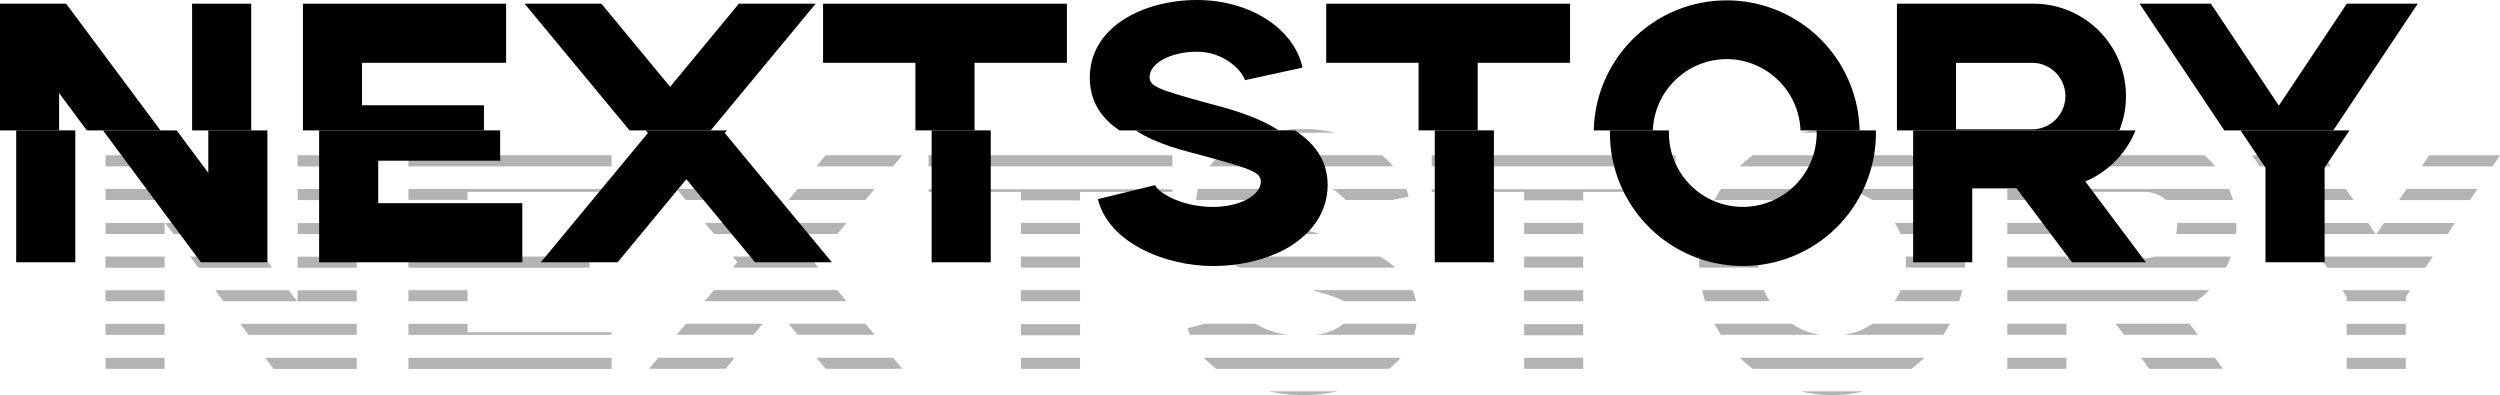
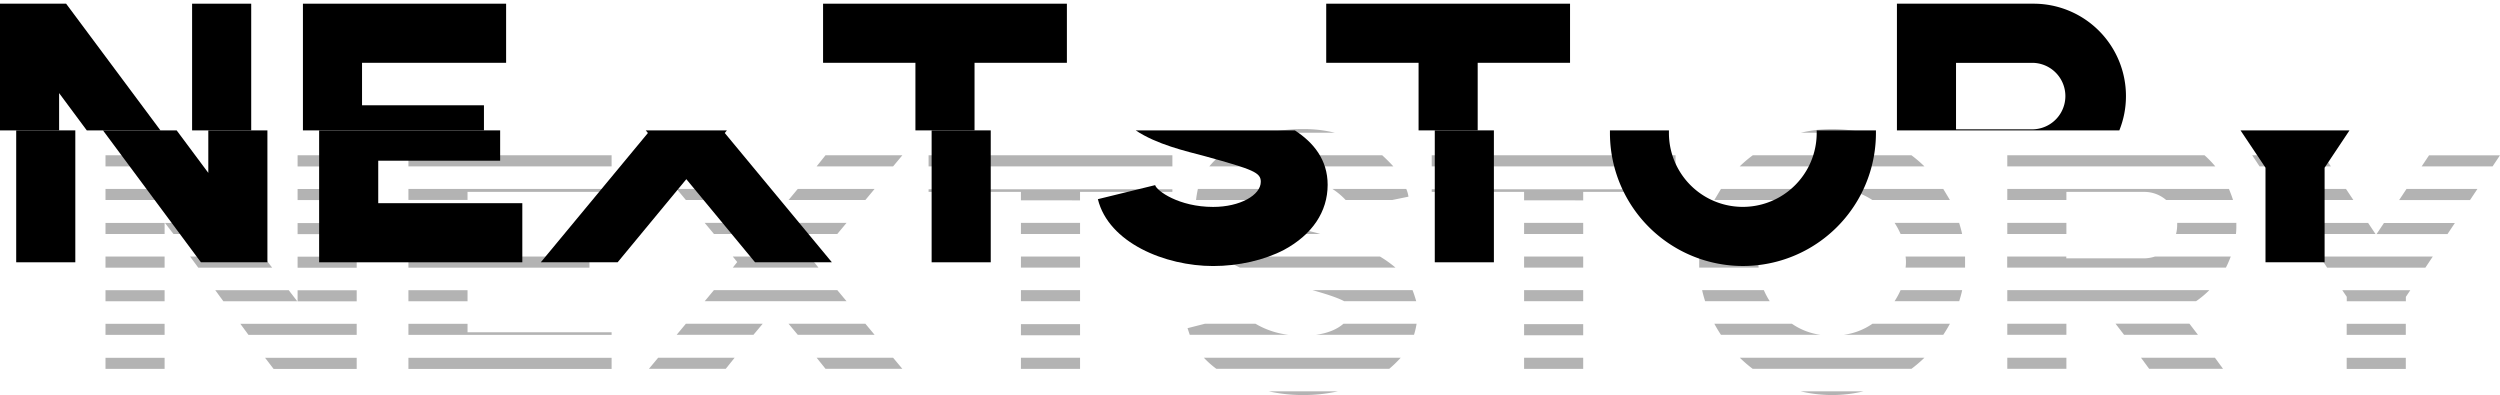
<svg xmlns="http://www.w3.org/2000/svg" viewBox="0 0 1542.94 243.81">
  <defs>
    <style>.cls-1{opacity:0.3;}</style>
  </defs>
  <g id="レイヤー_2" data-name="レイヤー 2">
    <g id="レイヤー_1-2" data-name="レイヤー 1">
      <g class="cls-1">
        <path d="M65.11,102.68V95.84h51.3l5,6.84Zm71.82,20.75H65.11v-6.84h66.81Zm-35.34,21H65.11v-6.84h36.48Zm0,20.75H65.11v-6.84h36.48Zm0,20.75H65.11v-6.84h36.48Zm0,20.75H65.11v-6.84h36.48Zm0,14.13v6.84H65.11v-6.84Zm5.48-76.38-5.25-6.84h45.37l5.25,6.84Zm10.26,13.91H162.7l5.24,6.84h-45.6Zm60.87,20.75,5.24,6.84H137.85l-5-6.84Zm-29.87,20.75h71.82v6.84h-66.8Zm15.28,21h56.54v6.84h-51.3Zm20.06-118.1V95.84h36.48v6.84Zm0,13.91h36.48v6.84H183.67Zm0,21h36.48v6.84H183.67Zm0,20.75h36.48v6.84H183.67Zm0,20.75h36.48v6.84H183.67Z" />
        <path d="M252.07,102.68V95.84h125.4v6.84Zm0,13.91h125.4v1.82H288.55v5H252.07Zm0,21h36.48v6.84H252.07Zm0,20.75H363.79v6.84H252.07Zm0,20.75h36.48v6.84H252.07Zm0,20.75h36.48v5.24h88.92v1.6H252.07Zm0,21h125.4v6.84H252.07Z" />
        <path d="M406.2,102.68l-5.7-6.84h47.42l5.48,6.84Zm47.2,118.1-5.48,6.84H400.5l5.7-6.84Zm17.32-97.35H423.3l-5.7-6.84H465ZM465,206.65H417.6l5.7-6.84h47.42Zm-30.09-69.09h87.55l-5.7,6.84H440.63Zm5.7,41.5h76.15l5.7,6.84H434.93Zm11.63-20.75h52.89l-2.73,3.42,2.73,3.42H452.26l2.73-3.42Zm40.12-41.72h47.43l-5.7,6.84H486.68Zm-5.7,83.22h47.43l5.7,6.84H492.38ZM504,102.68l5.47-6.84h47.43l-5.7,6.84Zm0,118.1h47.2l5.7,6.84H509.48Z" />
        <path d="M573.1,102.68V95.84H723.57v6.84Zm0,14.14H723.57v1.59h-57v5.25H630.09v-5.25h-57Zm57,20.74h36.48v6.84H630.09Zm0,20.75h36.48v6.84H630.09Zm0,20.75h36.48v6.84H630.09Zm0,21h36.48v6.84H630.09Zm0,20.74h36.48v6.84H630.09Z" />
        <path d="M795.39,206.65h-61.1l-1.37-4.11,10.72-2.73h31.23A51.49,51.49,0,0,0,795.39,206.65Zm-19.6-83.22H738.17a67.75,67.75,0,0,1,1.14-6.84h43.32Q777.5,119.67,775.79,123.43Zm-36.71,14.13h51.3c4.79,1.37,10.71,3.2,18.47,5.25,1.82.45,3.87.91,5.92,1.59H741.59C740.67,142.12,739.76,139.84,739.08,137.56ZM743,220.78H864.48a69.24,69.24,0,0,1-7.07,6.84H750.71A55.06,55.06,0,0,1,743,220.78ZM753.21,95.84h99.87q3.75,3.42,6.84,6.84H746.37A49.13,49.13,0,0,1,753.21,95.84Zm.46,62.47h98a72,72,0,0,1,9.57,6.84h-96A73.44,73.44,0,0,1,753.67,158.31Zm70.22-76.38H783.08a92.76,92.76,0,0,1,21-2.28A80.36,80.36,0,0,1,823.89,81.93Zm-40.81,159.6h42.64a98.25,98.25,0,0,1-21.66,2.28A95.08,95.08,0,0,1,783.08,241.53ZM810,179.06h61.78c.91,2.28,1.6,4.56,2.28,6.84H829.59C826.17,184.08,820.47,182,810,179.06Zm19.15,20.75h45.14a50,50,0,0,1-1.6,6.84H812C819.33,205.74,825.26,203.23,829.14,199.81Zm-6.84-83.22h45.6a18.64,18.64,0,0,1,1.36,4.79l-10,2.05H830.5A43.24,43.24,0,0,0,822.3,116.59Z" />
        <path d="M883.63,102.68V95.84h150.48v6.84Zm0,14.14h150.48v1.59h-57v5.25H940.63v-5.25h-57Zm57,20.74h36.48v6.84H940.63Zm0,20.75h36.48v6.84H940.63Zm0,20.75h36.48v6.84H940.63Zm0,21h36.48v6.84H940.63Zm0,20.74h36.48v6.84H940.63Z" />
        <path d="M1085.41,165.15H1048.7v-6.84h36.71a25.54,25.54,0,0,0,0,6.84Zm3.19-20.75h-38.08c.46-2.28,1.14-4.56,1.83-6.84h39.9A48.9,48.9,0,0,0,1088.6,144.4Zm3.65,41.5h-39.9c-.69-2.28-1.37-4.56-1.83-6.84h38.08A47.8,47.8,0,0,0,1092.25,185.9Zm13.68-62.47h-47.88l4.1-6.84h61.56A46.65,46.65,0,0,0,1105.93,123.43Zm17.78,83.22h-61.56q-2.06-3.08-4.1-6.84h47.88A40.24,40.24,0,0,0,1123.71,206.65Zm-42-110.81h98a78.84,78.84,0,0,1,8,6.84h-114A77.76,77.76,0,0,1,1081.76,95.84Zm-8,124.94h114a78.84,78.84,0,0,1-8,6.84h-98A77.76,77.76,0,0,1,1073.78,220.78Zm76.38-138.85H1111.4a83.51,83.51,0,0,1,38.76,0Zm-38.76,159.6h38.76a83.51,83.51,0,0,1-38.76,0Zm26.45-124.94h61.55l4.11,6.84h-47.88A46.71,46.71,0,0,0,1137.85,116.59Zm17.78,83.22h47.88q-2.05,3.76-4.11,6.84h-61.55A40.29,40.29,0,0,0,1155.63,199.81Zm13.68-62.25h39.9c.68,2.28,1.37,4.56,1.82,6.84H1173A48.9,48.9,0,0,0,1169.31,137.56Zm3.65,41.5H1211c-.45,2.28-1.14,4.56-1.82,6.84h-39.9A47.8,47.8,0,0,0,1173,179.06Zm3.19-20.75h36.71v6.84h-36.71a25.54,25.54,0,0,0,0-6.84Z" />
        <path d="M1238.85,102.68V95.84H1360.6a62.26,62.26,0,0,1,6.61,6.84Zm0,13.91h136.8c.91,2.28,1.82,4.56,2.51,6.84h-41.27a20.64,20.64,0,0,0-13.68-5h-47.88v5h-36.48Zm36.48,27.81h-36.48v-6.84h36.48Zm54.72,13.91h46.74c-.91,2.28-1.83,4.56-3,6.84h-135v-6.84h36.48v1.14h47.88A22.44,22.44,0,0,0,1330.05,158.31Zm-91.2,20.75h124.71a58.79,58.79,0,0,1-8.2,6.84H1238.85Zm36.48,27.59h-36.48v-6.84h36.48Zm0,14.13v6.84h-36.48v-6.84Zm30.32-21h45.6l5.25,6.84h-45.6Zm15.73,21H1367l5,6.84h-45.6Zm22.35-83.22h36.48v1.37a43.44,43.44,0,0,1-.23,5.47H1343a22.23,22.23,0,0,0,.69-5.47Z" />
        <path d="M1394.52,102.68,1390,95.84h44l4.56,6.84Zm57.91,20.75h-44l-4.56-6.84h44Zm13.68,21h-43.78l-4.56-6.84h43.78Zm-34.43,13.91h69.77l-4.56,6.84h-60.65Zm13.91,20.75h42l-2.74,4.1v2.74h-36.48v-2.74Zm2.73,20.75h36.48v6.84h-36.48Zm0,21h36.48v6.84h-36.48Zm23-83.22h43.78l-4.56,6.84h-43.78Zm13.91-21H1529l-4.56,6.84H1480.7Zm9.35-13.91,4.56-6.84h43.77l-4.56,6.84Z" />
      </g>
      <rect x="10" y="80.47" width="36.48" height="81.41" />
      <polygon points="40.81 2.28 0 2.28 0 80.47 36.48 80.47 36.48 57.45 53.56 80.47 99.03 80.47 40.81 2.28" />
      <polygon points="128.56 80.47 128.56 106.7 109.03 80.47 63.56 80.47 124 161.88 165.04 161.88 165.04 80.47 128.56 80.47" />
      <rect x="118.56" y="2.28" width="36.48" height="78.19" />
      <polygon points="298.68 64.98 223.44 64.98 223.44 38.76 312.36 38.76 312.36 2.28 186.96 2.28 186.96 80.47 298.68 80.47 298.68 64.98" />
      <polygon points="233.44 99.18 308.68 99.18 308.68 80.47 196.96 80.47 196.96 161.88 322.36 161.88 322.36 125.4 233.44 125.4 233.44 99.18" />
-       <polygon points="503.42 2.28 456 2.28 413.59 53.58 371.18 2.28 323.76 2.28 388.54 80.47 438.63 80.47 503.42 2.28" />
      <polygon points="448.63 80.47 398.54 80.47 399.88 82.08 333.76 161.88 381.18 161.88 423.59 110.58 466 161.88 513.42 161.88 447.3 82.08 448.63 80.47" />
      <polygon points="601.46 38.76 658.46 38.76 658.46 2.28 507.98 2.28 507.98 38.76 564.98 38.76 564.98 80.47 601.46 80.47 601.46 38.76" />
      <rect x="574.98" y="80.47" width="36.48" height="81.41" />
      <path d="M799.17,80.47H700.93c13.09,8.72,30.52,12.69,43,16,29.64,8.21,34.2,10,34.2,15.73,0,8.21-12.77,15.51-29.42,15.51-21.2,0-34.88-10-35.79-13.45l-35.34,8.66c6.61,26.9,41.49,41.27,71.13,41.27,15.74,0,31.7-3.65,43.78-10,17.33-9.35,26.9-23.49,26.9-40.13C819.39,98.62,810.75,88,799.17,80.47Z" />
-       <path d="M743.5,63.16c-29.64-8.21-34-10-34-15.74,0-8.2,12.77-15.5,29.18-15.5,17.79,0,28.5,12.77,29.64,17.56l35.57-7.76C798.68,17.56,771.32,0,738.71,0,705.88,0,672.6,16.42,672.6,47.88c0,15.39,7.74,25.54,18.33,32.59h98.24C774.83,71.11,756,66.44,743.5,63.16Z" />
      <rect x="885.51" y="80.47" width="36.48" height="81.41" />
      <polygon points="911.99 38.76 968.99 38.76 968.99 2.28 818.51 2.28 818.51 38.76 875.51 38.76 875.51 80.47 911.99 80.47 911.99 38.76" />
-       <path d="M1065.66,36.48a45.74,45.74,0,0,1,45.56,44h36.48a82.06,82.06,0,0,0-164.08,0h36.48A45.74,45.74,0,0,1,1065.66,36.48Z" />
      <path d="M1121.22,80.47c0,.53,0,1.07,0,1.61a45.6,45.6,0,1,1-91.2,0c0-.54,0-1.08,0-1.61H993.62c0,.54,0,1.07,0,1.61a82.08,82.08,0,1,0,164.16,0c0-.54,0-1.07,0-1.61Z" />
      <path d="M1312.09,59.28a57,57,0,0,0-57-57h-84.35V80.47H1308A56.55,56.55,0,0,0,1312.09,59.28Zm-57,20.52h-47.88v-41h47.88a20.52,20.52,0,0,1,0,41Z" />
-       <path d="M1318,80.47H1180.74v81.41h36.47v-45.6h27.36l34.2,45.6h45.6L1287,112A57.71,57.71,0,0,0,1318,80.47Z" />
-       <polygon points="1492.18 2.28 1448.4 2.28 1406.45 65.21 1364.5 2.28 1320.49 2.28 1372.8 80.47 1440.05 80.47 1492.18 2.28" />
      <polygon points="1382.8 80.47 1398.21 103.51 1398.21 161.88 1434.69 161.88 1434.69 103.51 1450.05 80.47 1382.8 80.47" />
    </g>
  </g>
</svg>